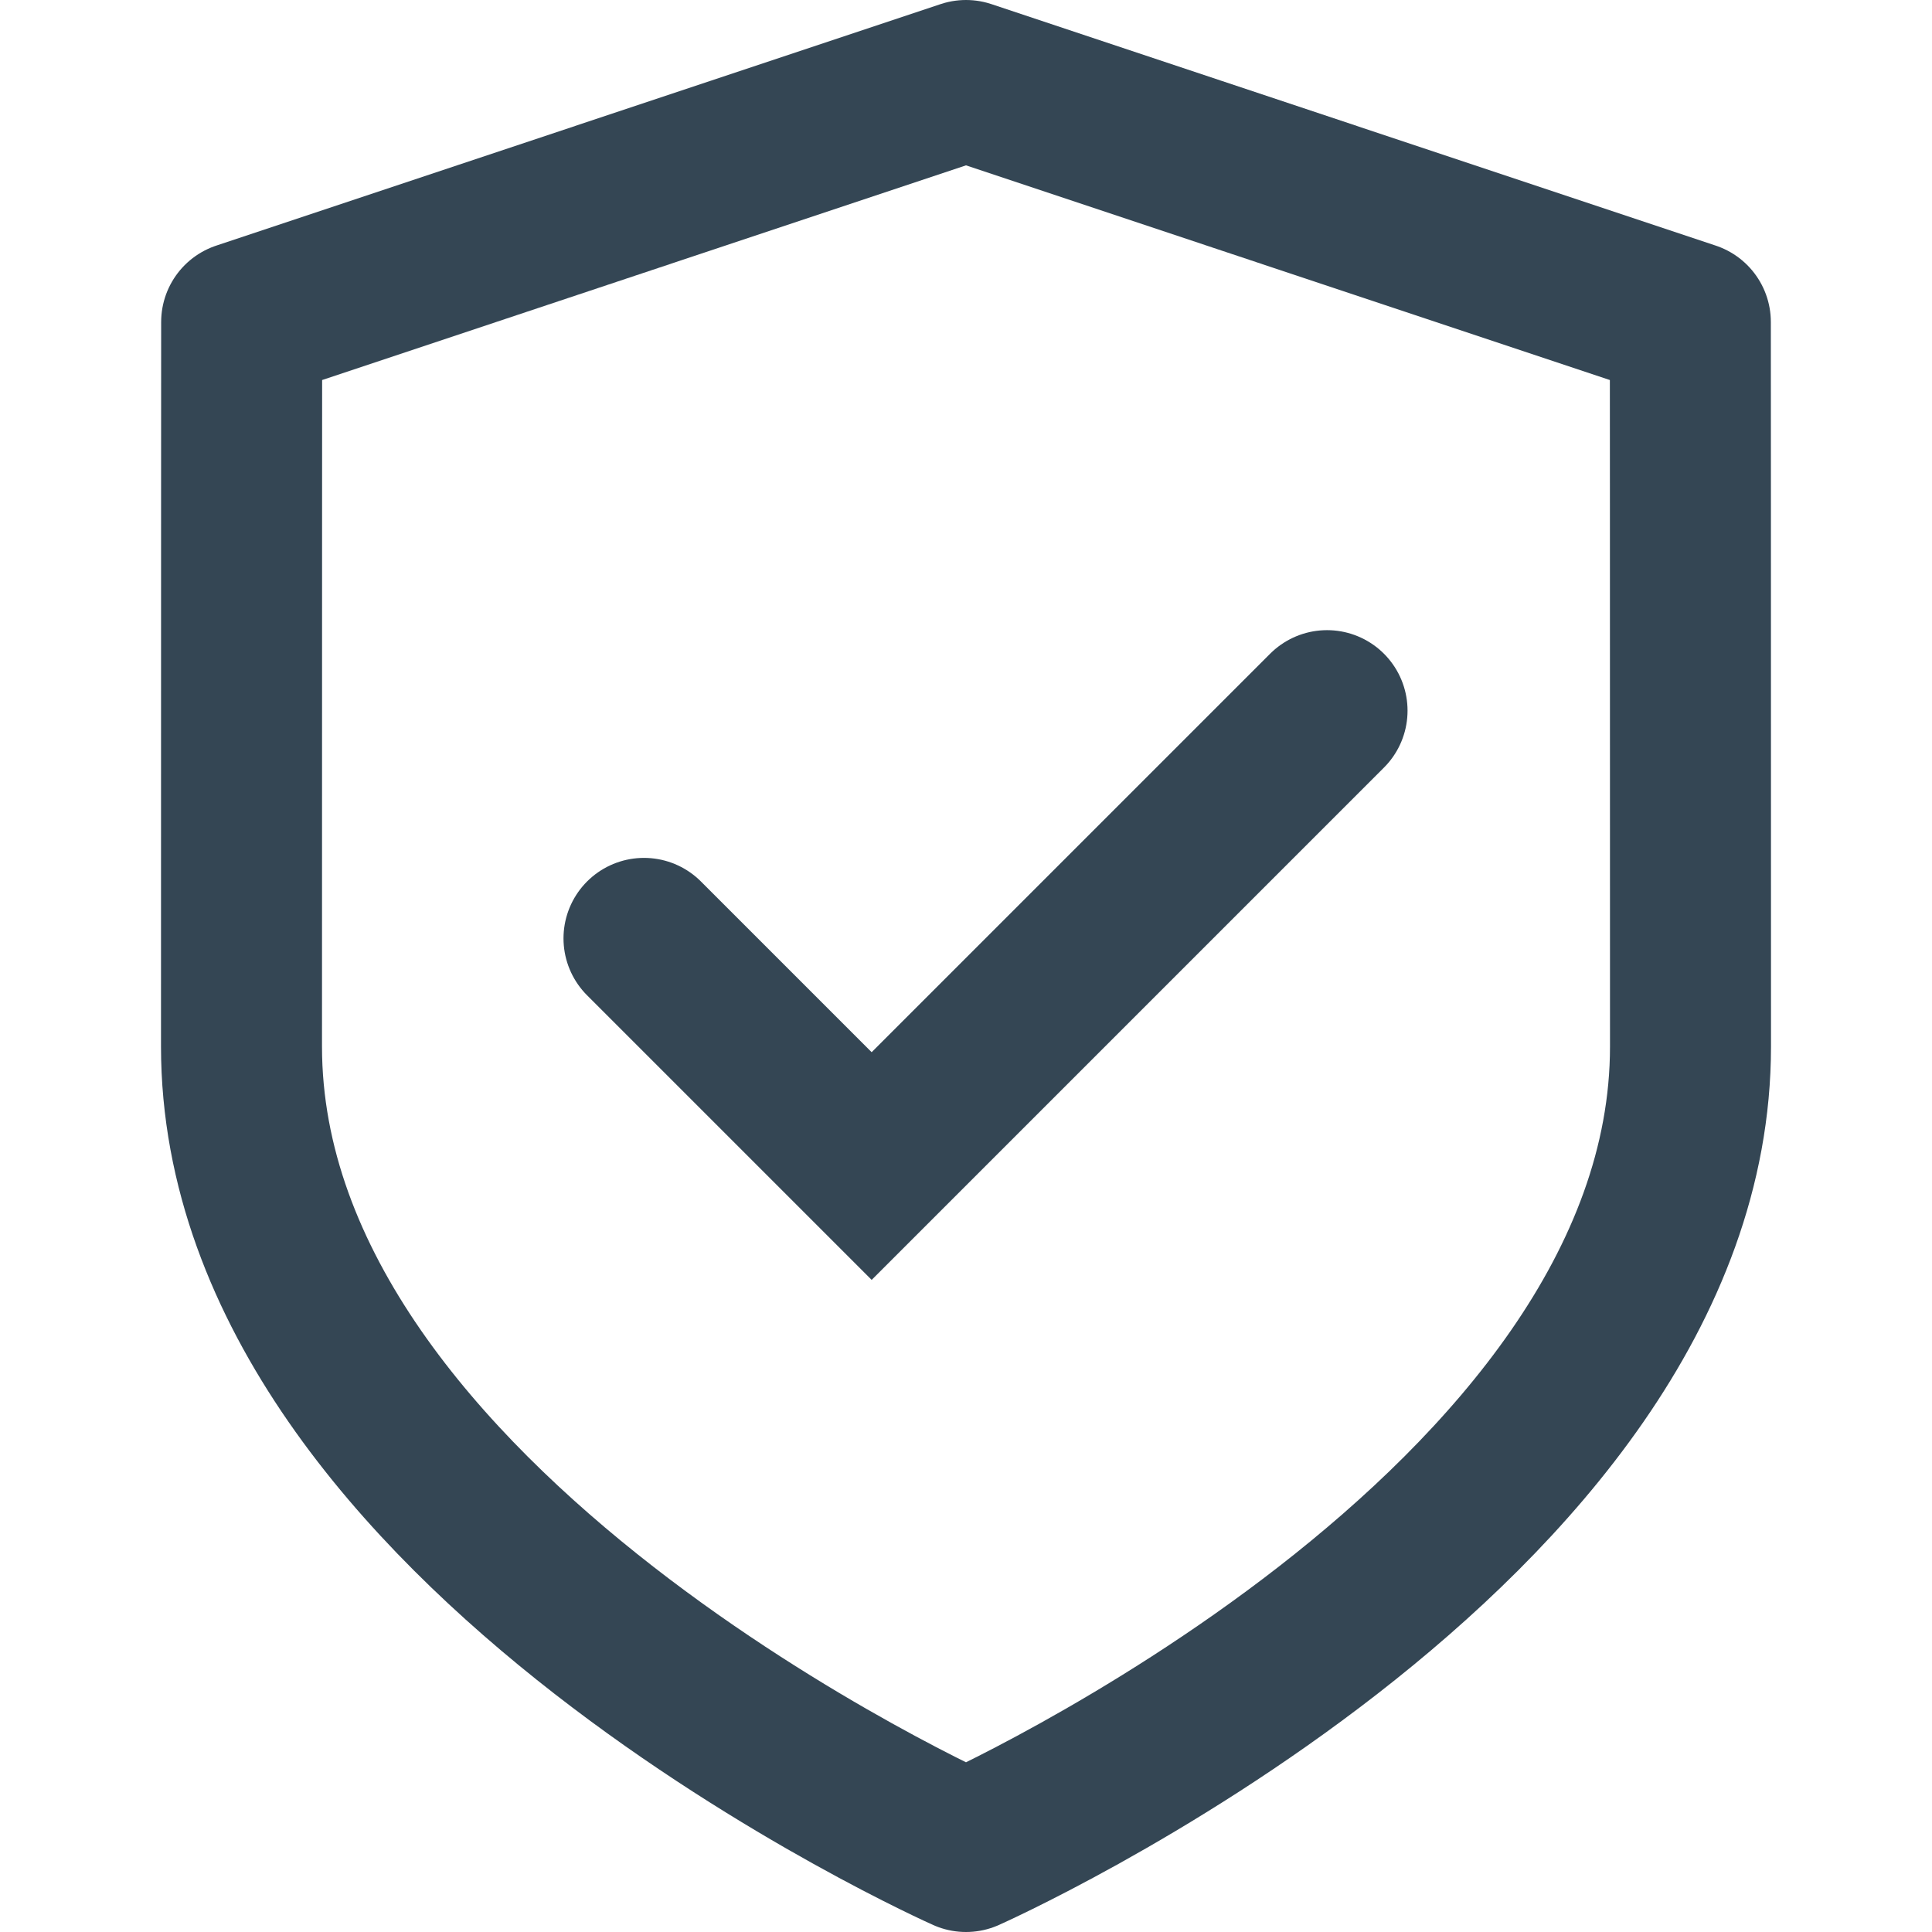
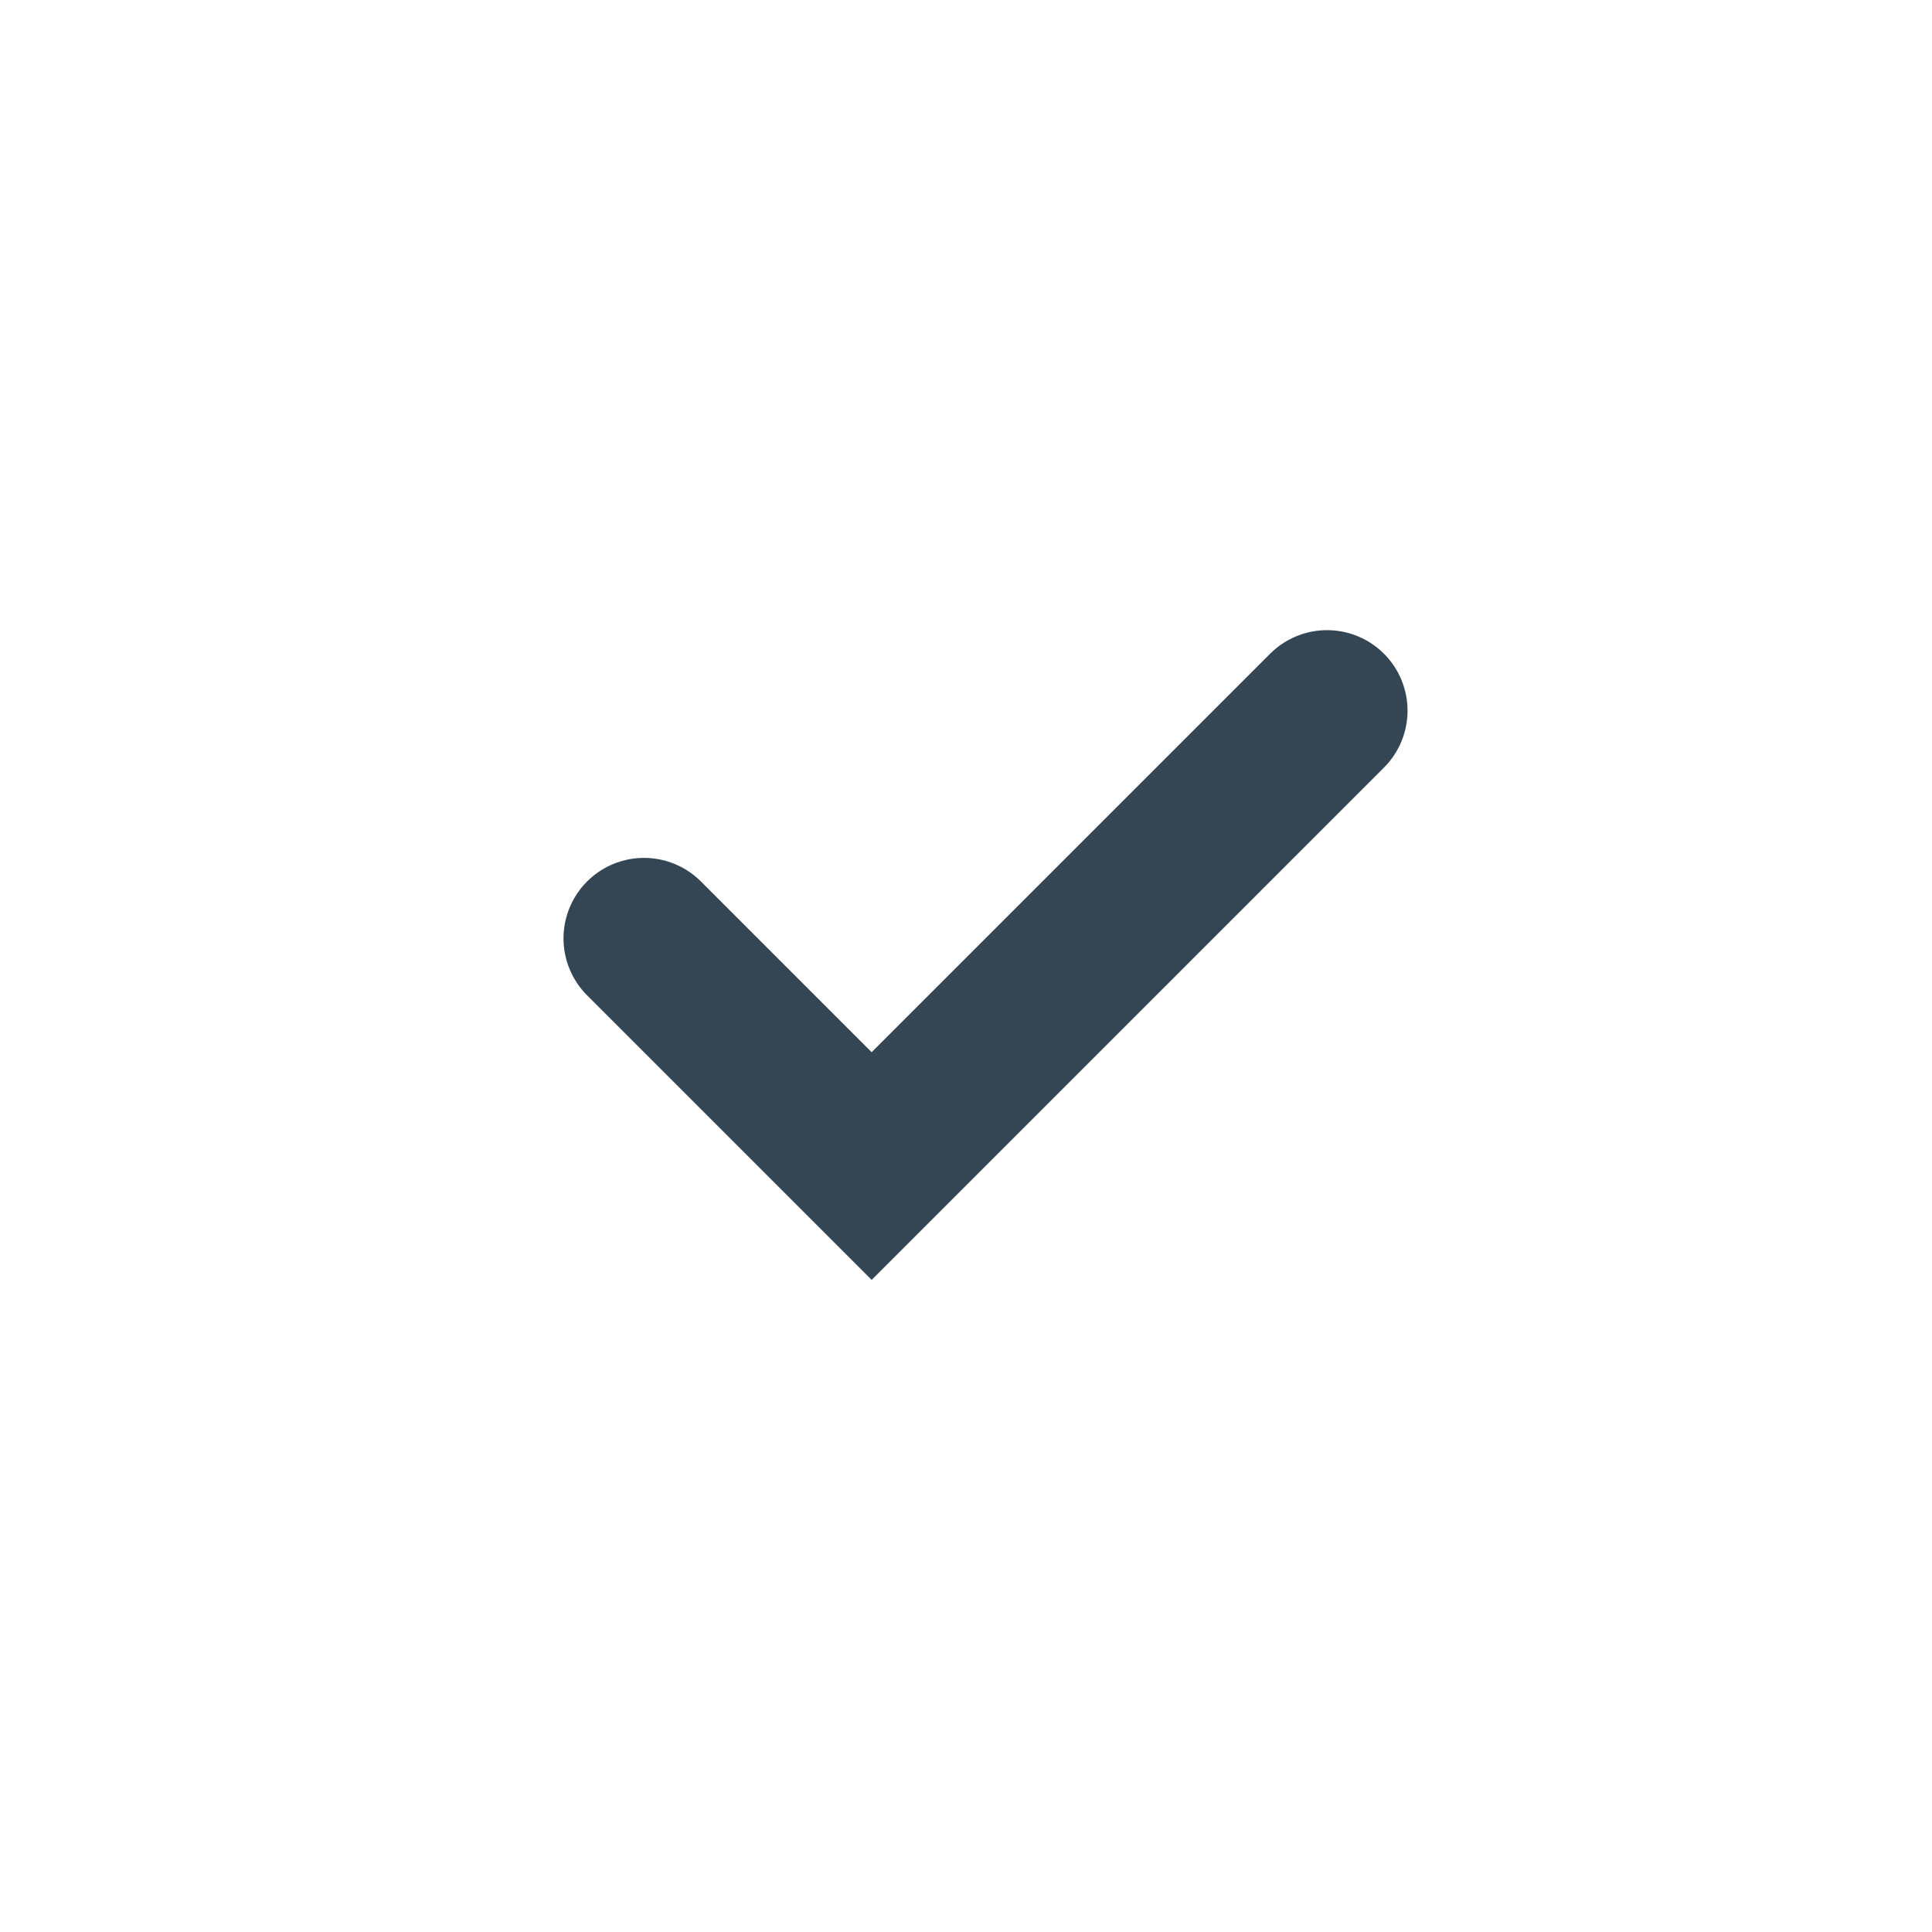
<svg xmlns="http://www.w3.org/2000/svg" width="24" height="24" viewBox="0 0 24 24" fill="none">
-   <path d="M3.002 4L12 1L20.998 4C20.998 4 21 7 21 13C21 19 12 23 12 23C12 23 3 19 3 13C3 7 3.002 4 3.002 4Z" stroke="#344654" stroke-width="2" stroke-linecap="round" stroke-linejoin="round" />
  <path d="M8 11.657L10.828 14.485L16.485 8.828" stroke="#344654" stroke-width="2" stroke-linecap="round" />
</svg>